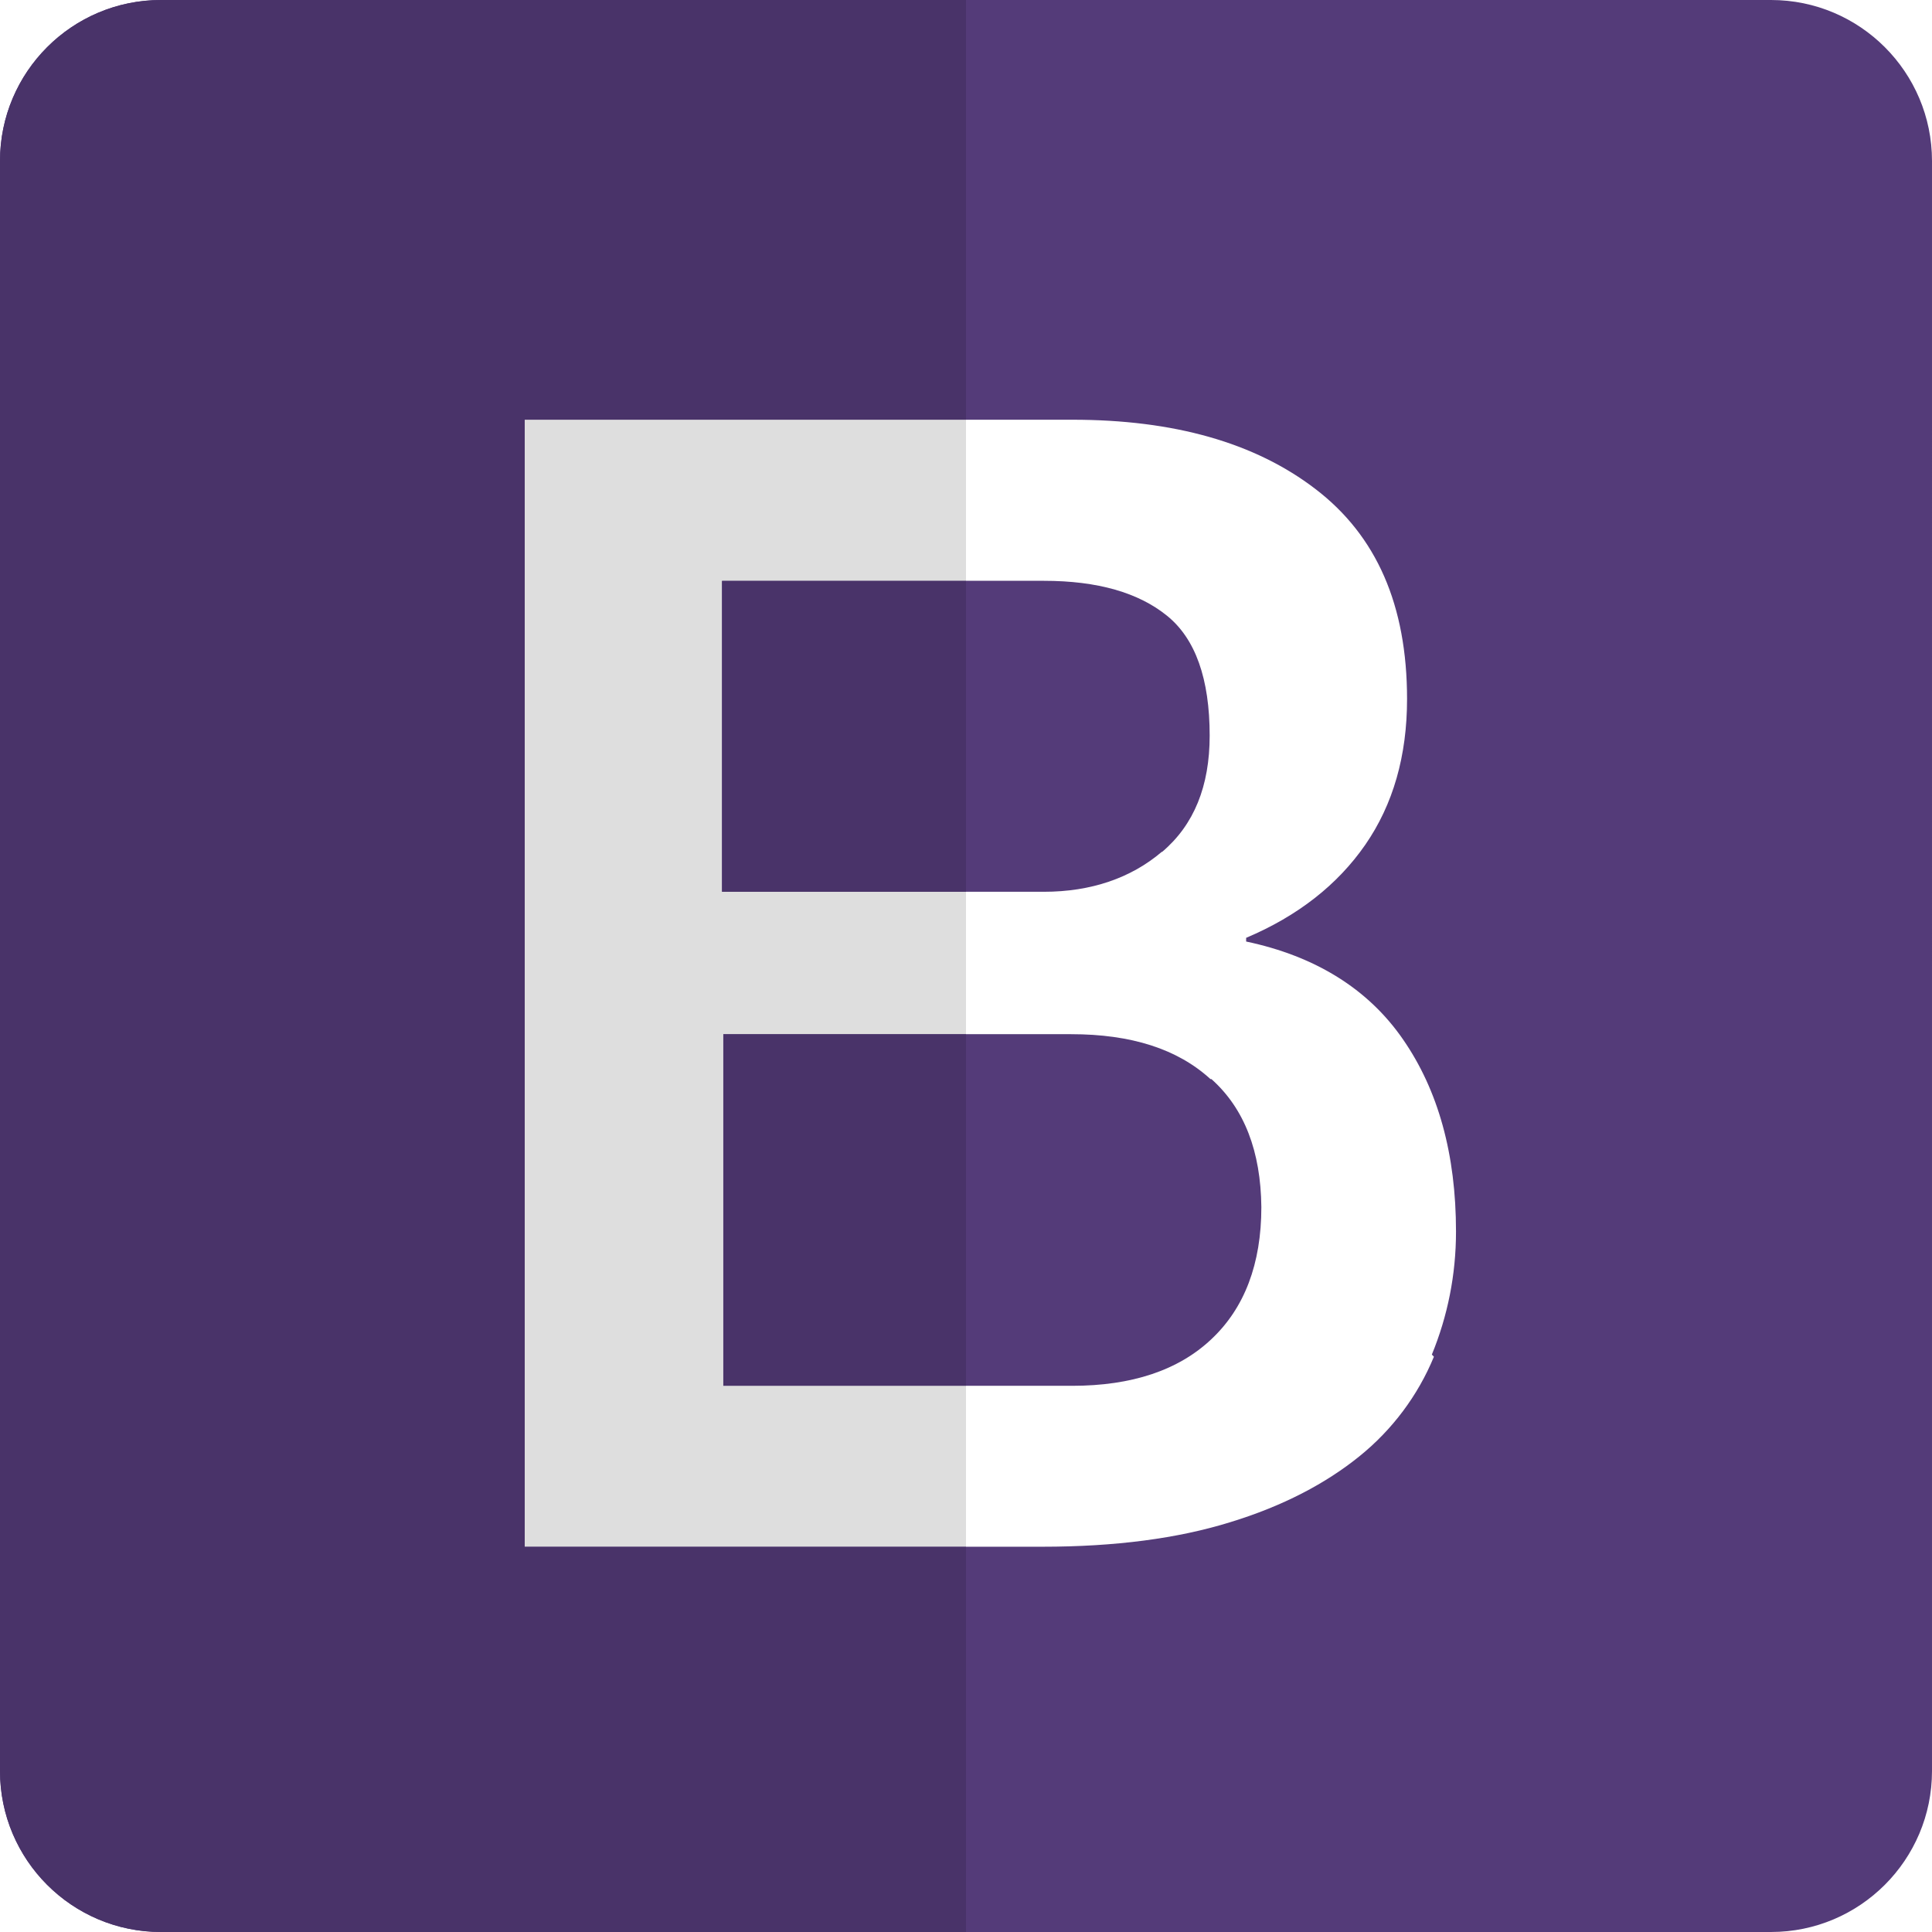
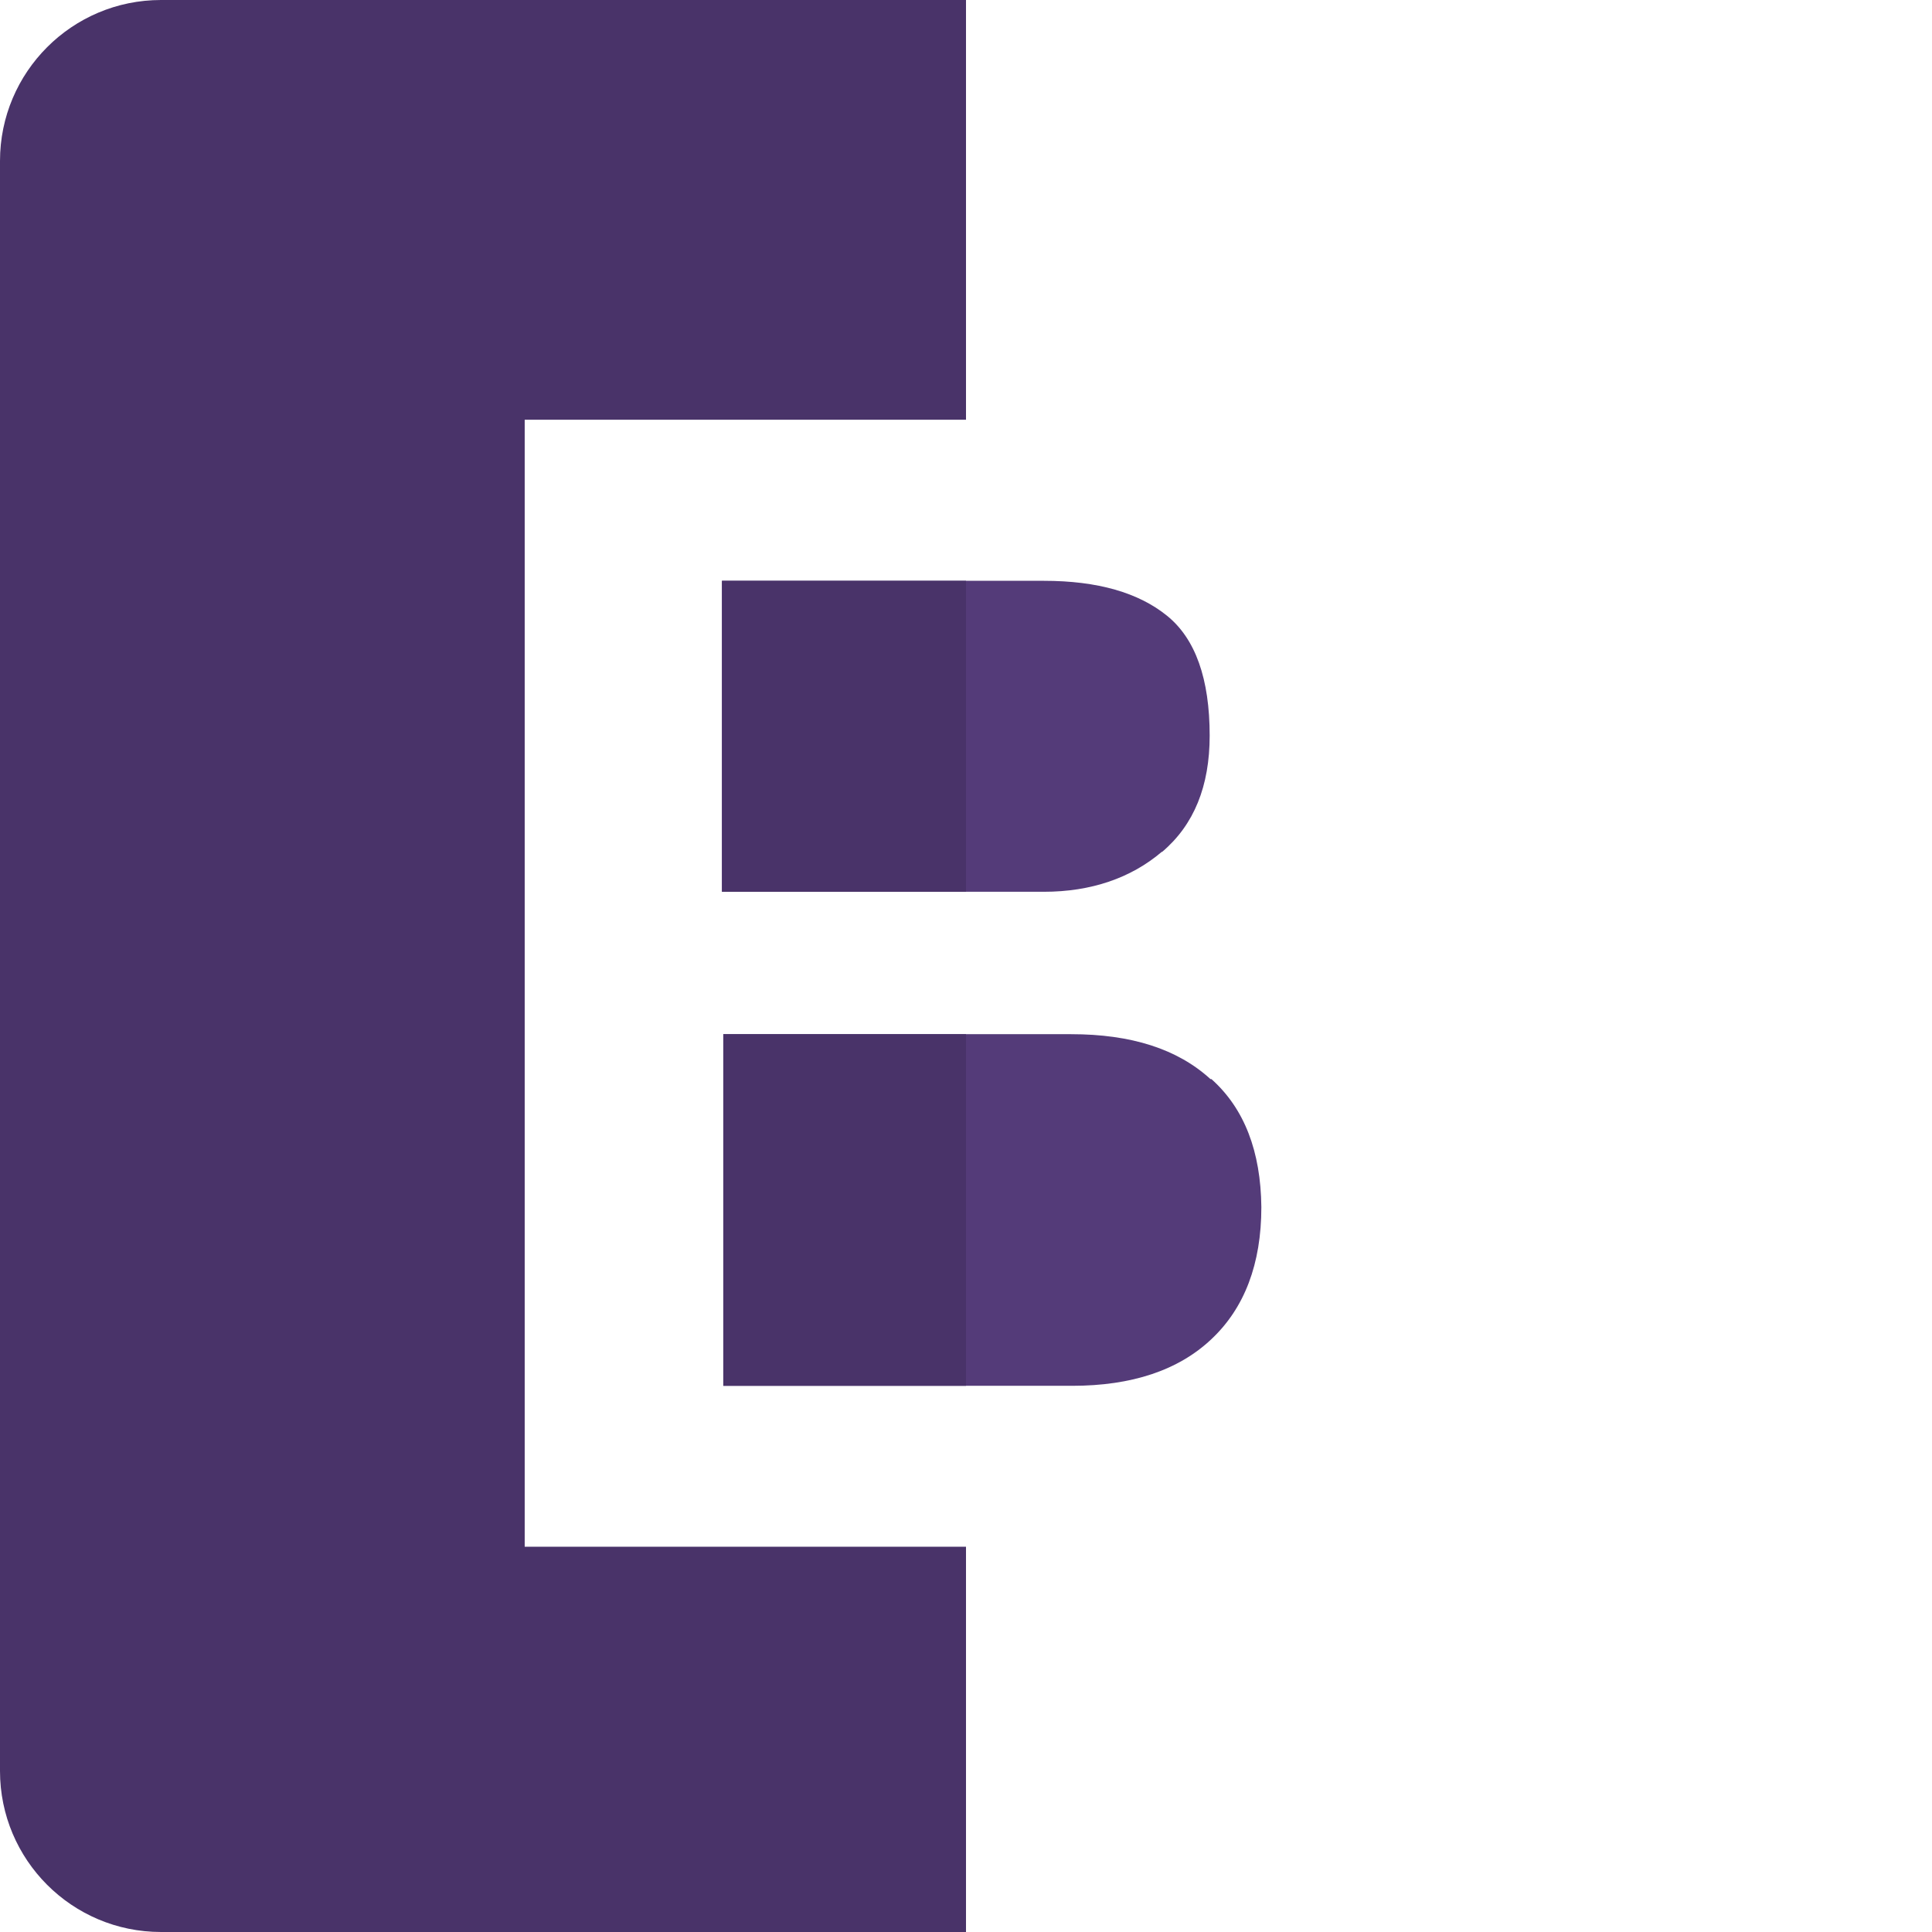
<svg xmlns="http://www.w3.org/2000/svg" enable-background="new 0 0 24 24" viewBox="0 0 24 24" id="bootstrap">
-   <path fill="#543B79" d="M22,0H2C0.895,0,0,0.896,0,2v20c0,1.104,0.895,2,2,2h20c1.104,0,2-0.896,2-2V2C24,0.896,23.104,0,22,0L22,0z M17.812,16.853v0.002c-0.199,0.482-0.517,0.906-0.923,1.234c-0.42,0.34-0.952,0.62-1.606,0.82c-0.654,0.203-1.431,0.305-2.333,0.305H6.518v-14h6.803c1.258,0,2.266,0.283,3.019,0.86c0.76,0.58,1.139,1.444,1.139,2.61c0,0.705-0.173,1.31-0.519,1.81c-0.344,0.497-0.84,0.886-1.48,1.156v0.046c0.854,0.18,1.515,0.586,1.949,1.216c0.436,0.63,0.658,1.425,0.658,2.387c0,0.538-0.104,1.05-0.3,1.528L17.812,16.853L17.812,16.853z" />
  <path fill="#543B79" d="M15.037 13.405c-.41-.375-.986-.558-1.731-.558H8.985v4.368h4.334c.739 0 1.32-.192 1.73-.58.41-.385.62-.934.62-1.64-.007-.69-.21-1.224-.62-1.59H15.037L15.037 13.405zM14.432 10.582h.005c.396-.336.59-.817.59-1.444 0-.704-.176-1.204-.531-1.49-.352-.285-.86-.433-1.528-.433h-4v3.863h4C13.552 11.078 14.049 10.908 14.432 10.582L14.432 10.582z" />
-   <polygon fill="#DEDEDE" points="12 5.214 6.518 5.214 6.518 19.214 12 19.214 12 17.215 8.985 17.215 8.985 12.847 12 12.847 12 11.078 8.969 11.078 8.969 7.215 12 7.215 12 5.214" />
  <path fill="#493369" d="M12,0H2C0.895,0,0,0.896,0,2v20c0,1.104,0.895,2,2,2h10v-4.786H6.518v-14H12V0L12,0z" />
  <polygon fill="#493369" points="12 12.847 8.985 12.847 8.985 17.215 12 17.215 12 12.847" />
  <polygon fill="#493369" points="12 7.215 8.969 7.215 8.969 11.078 12 11.078 12 7.215" />
</svg>